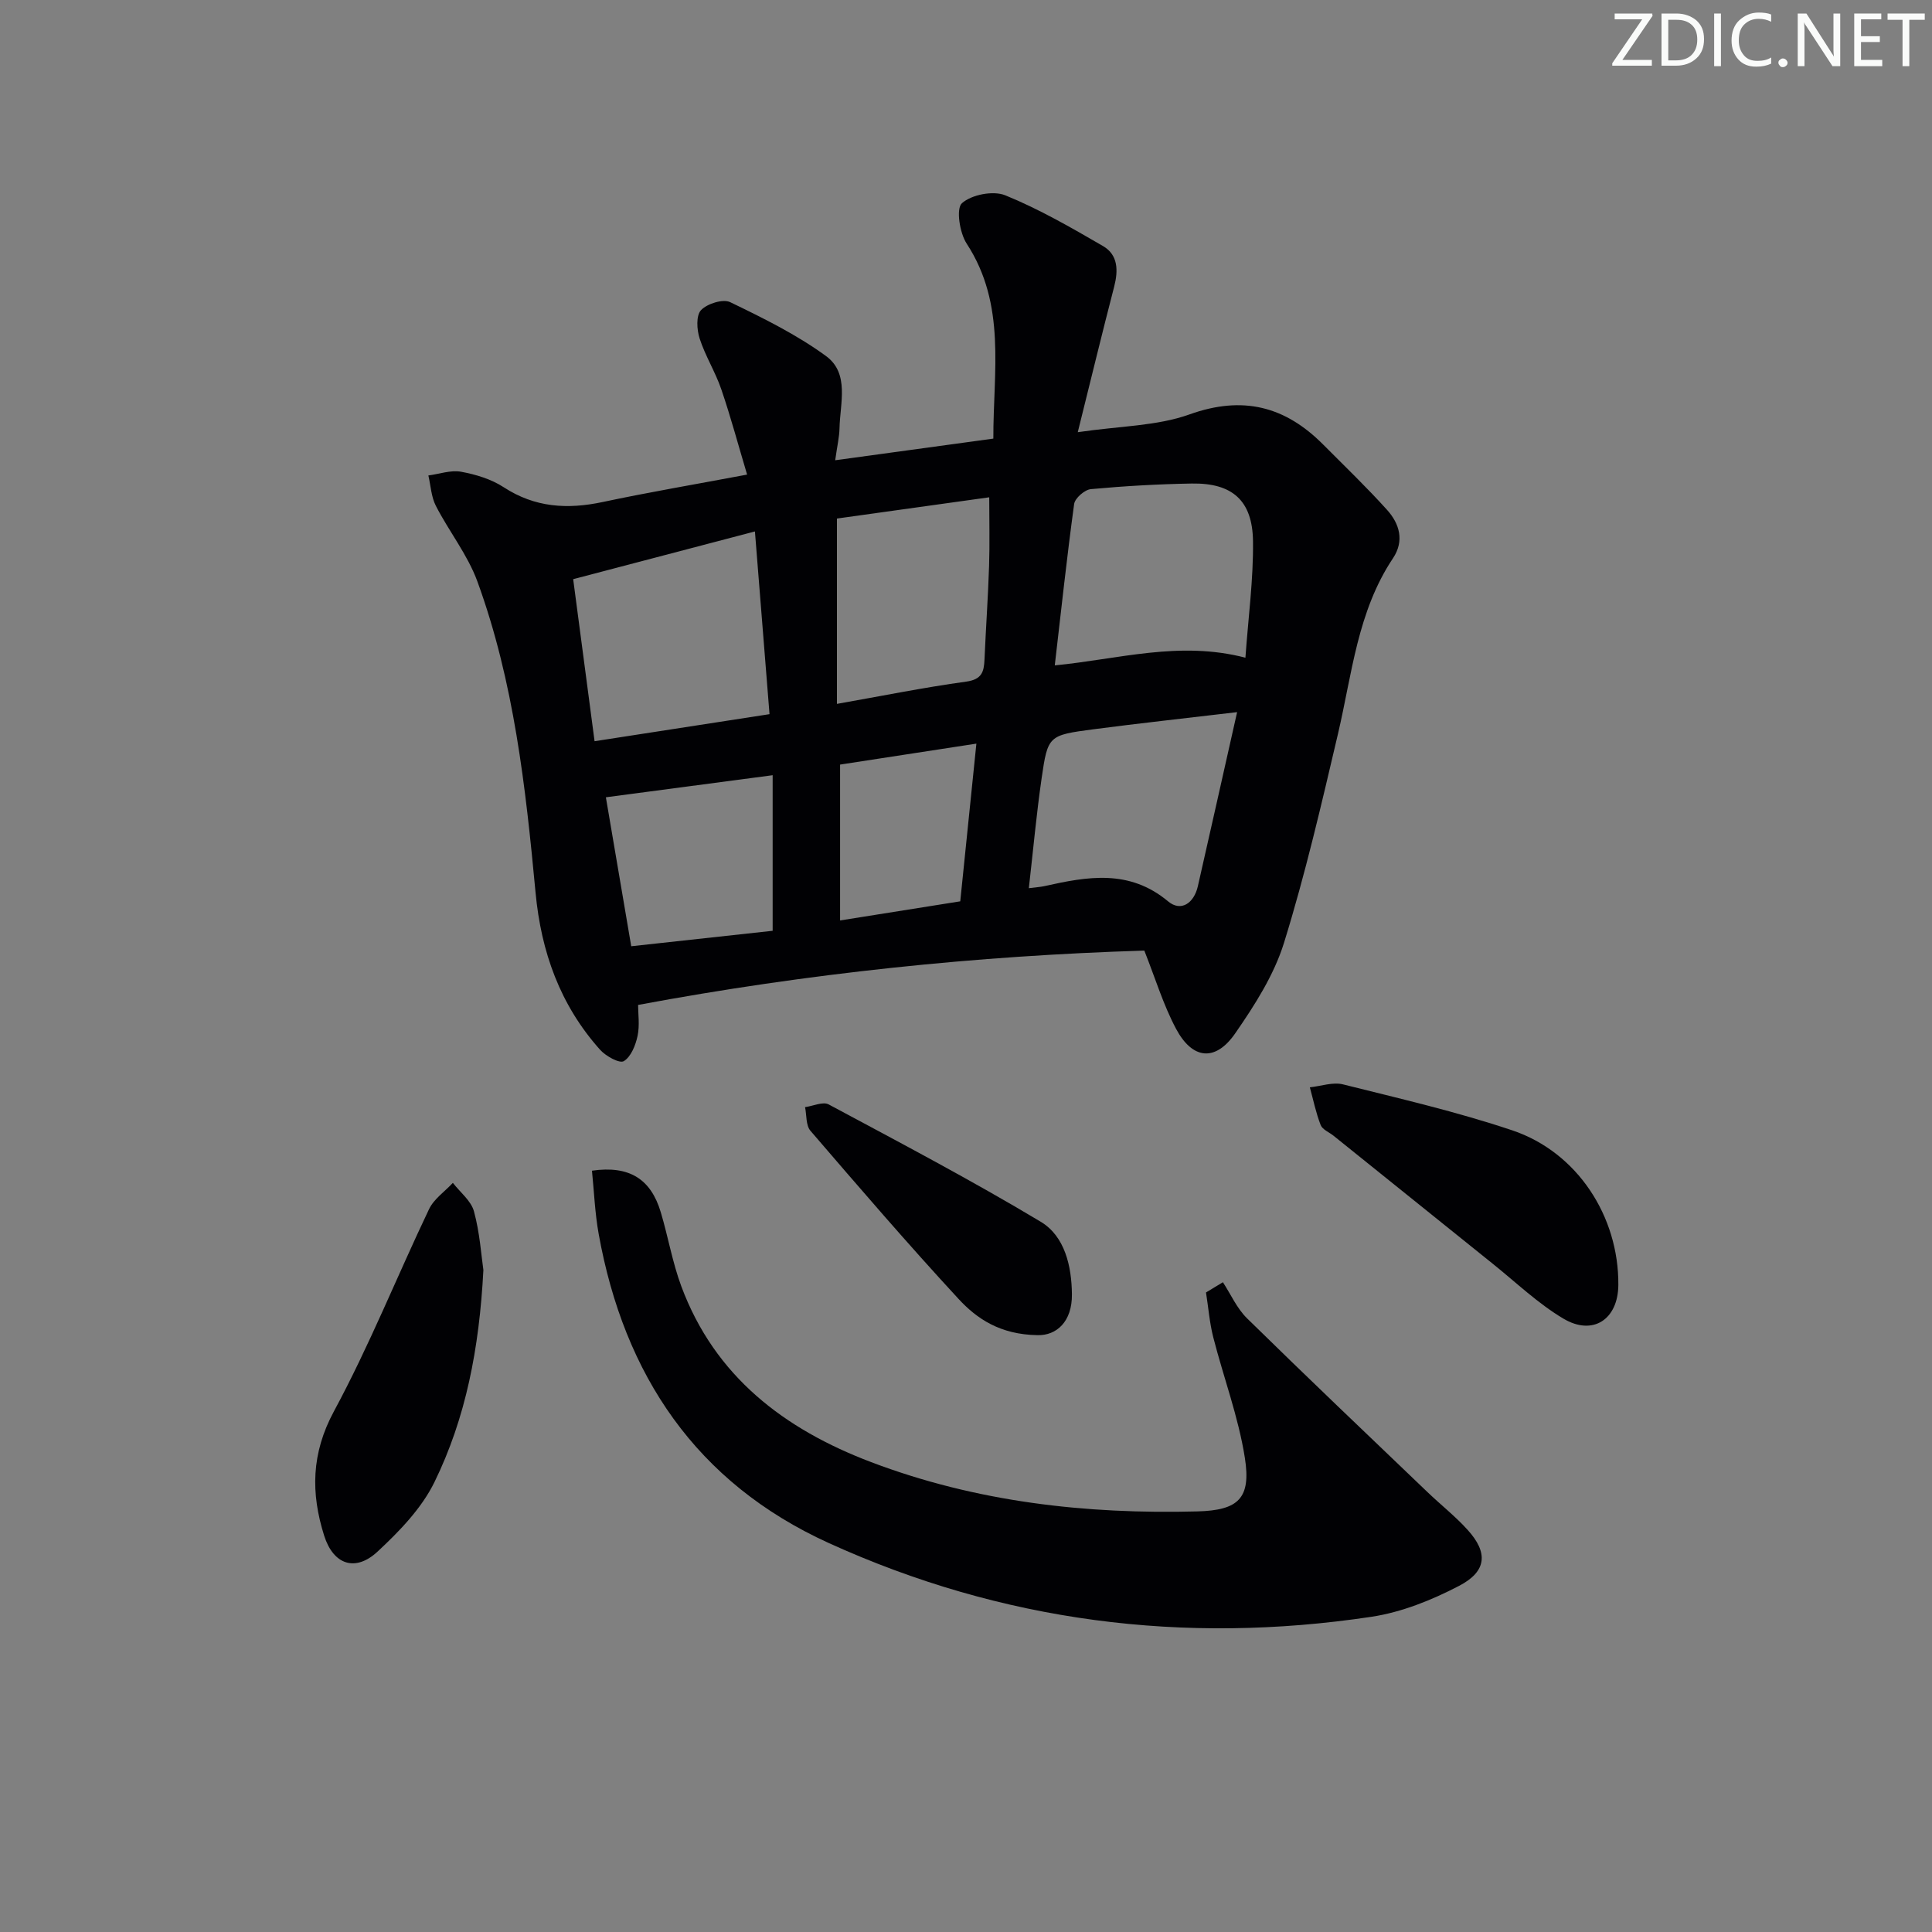
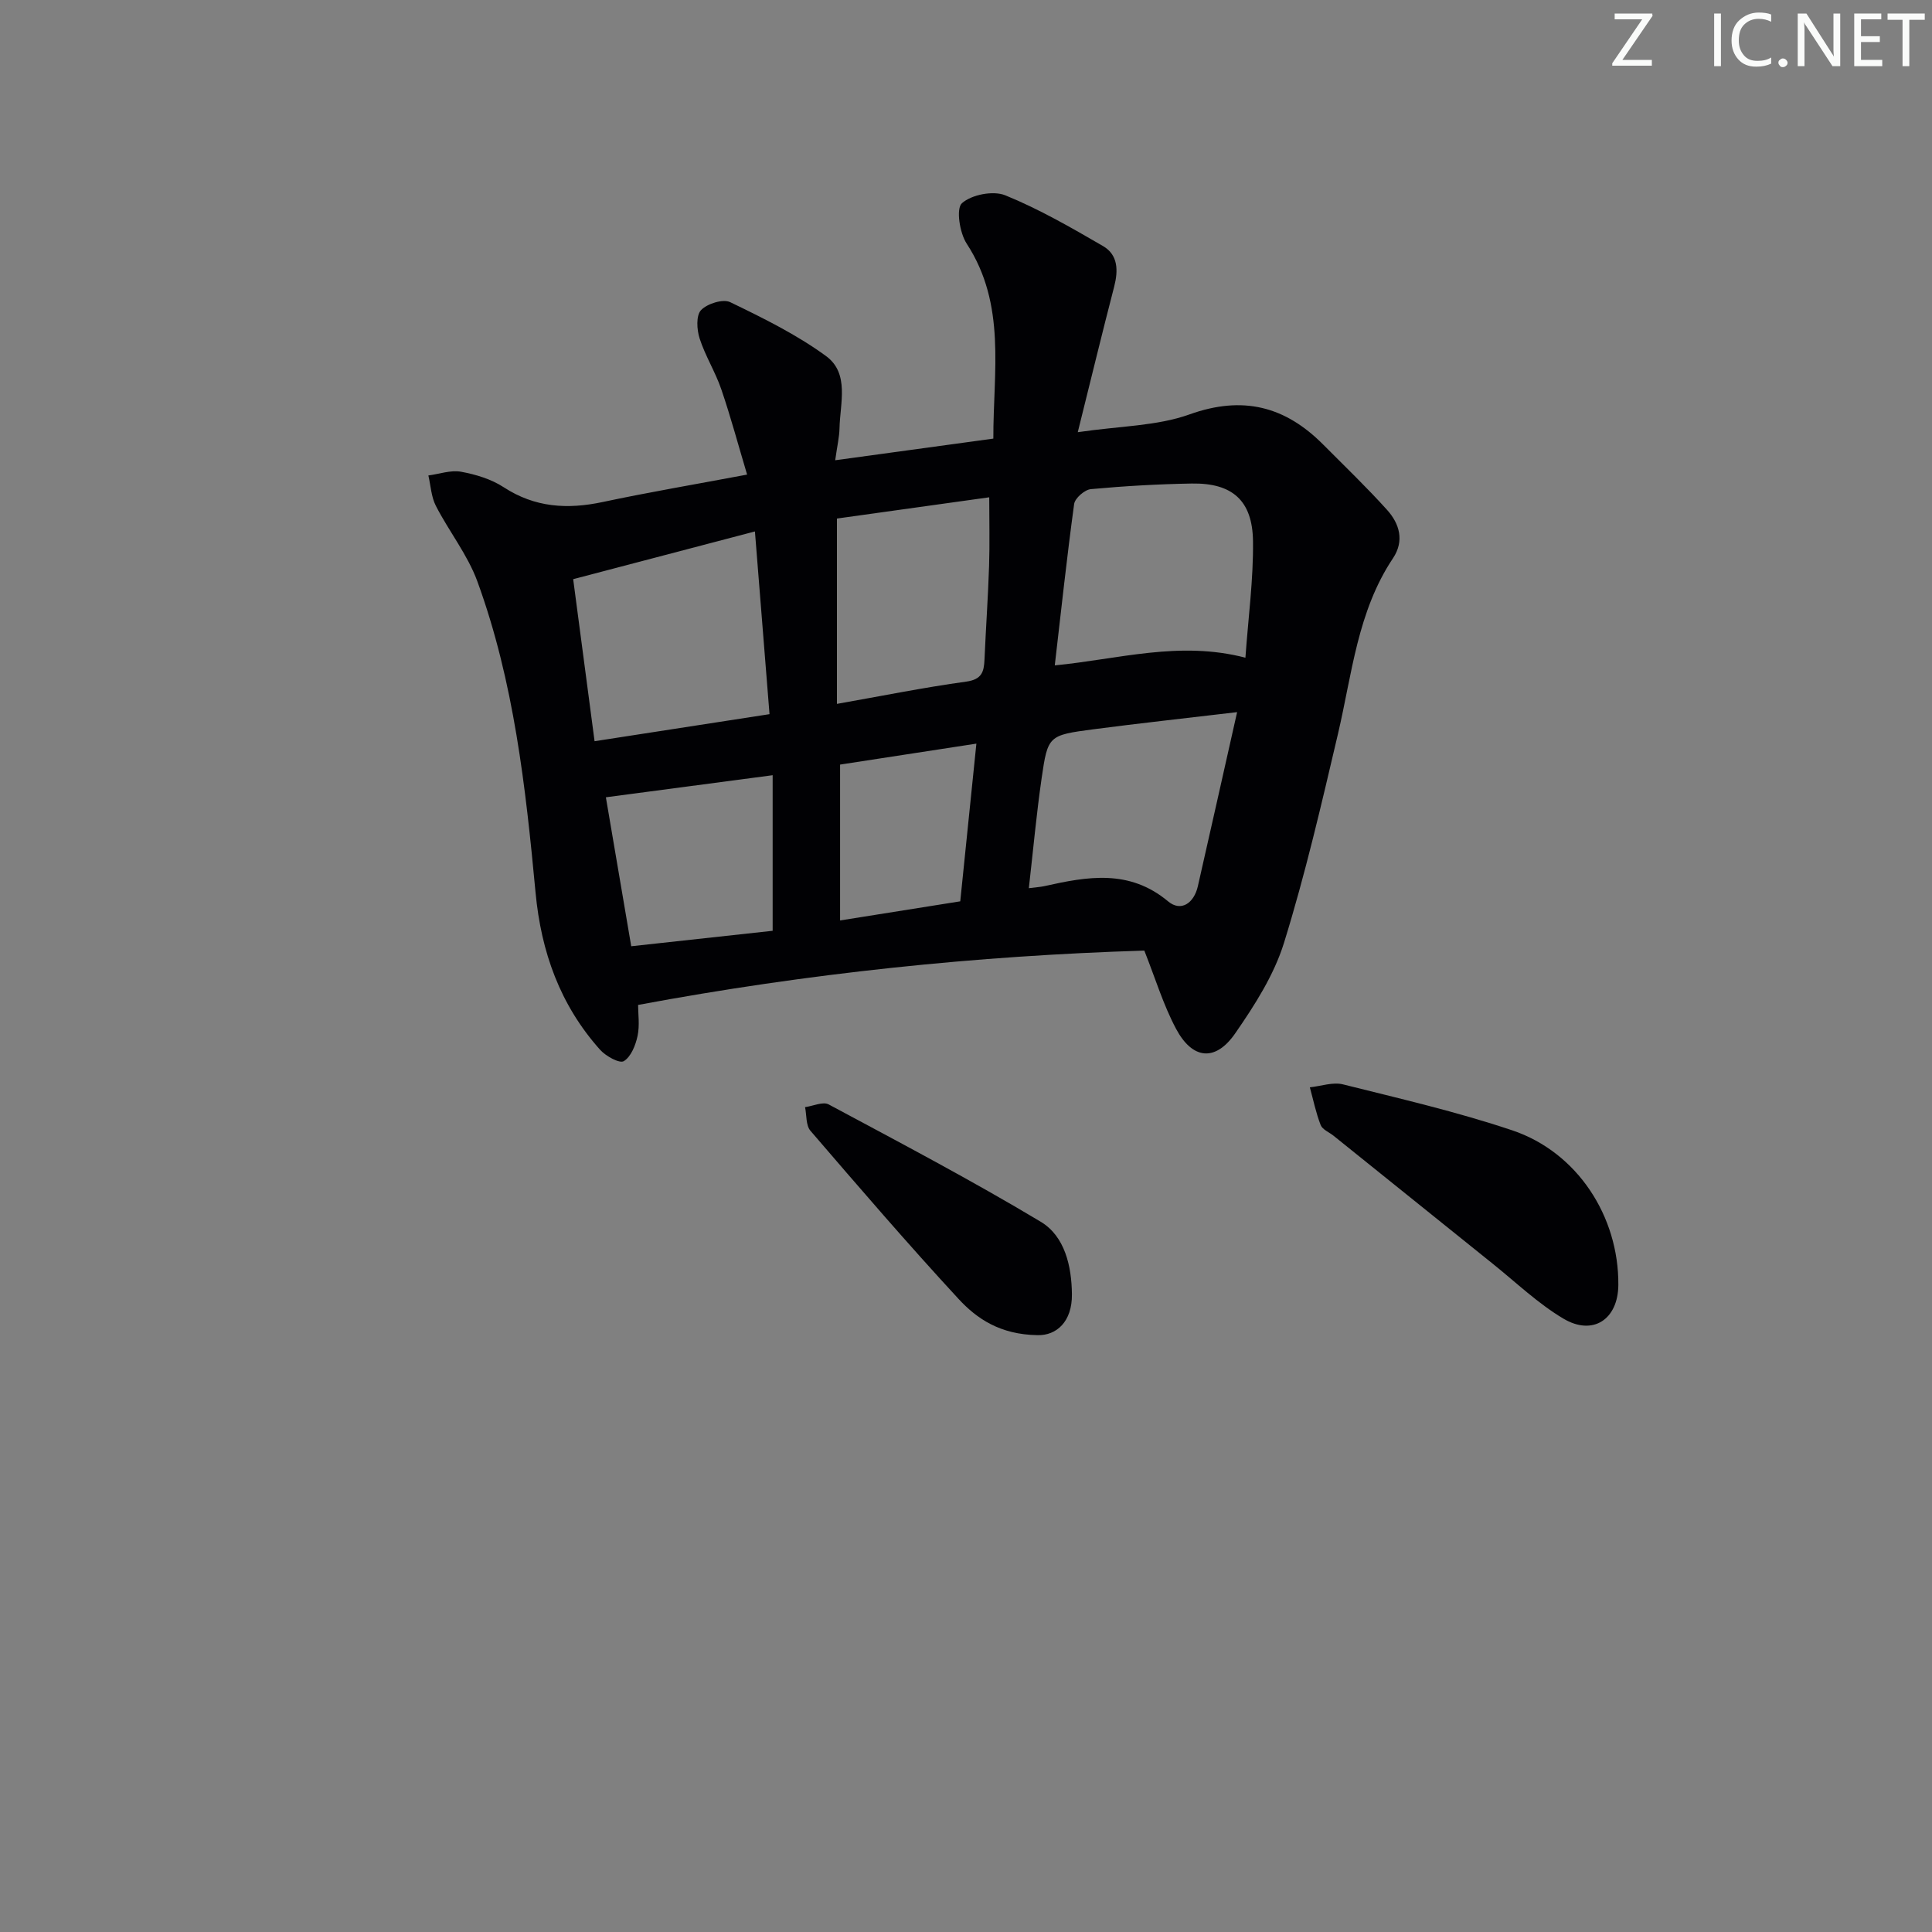
<svg xmlns="http://www.w3.org/2000/svg" enable-background="new 0 0 400 400" viewBox="0 0 400 400">
  <rect x="0" y="0" width="400" height="400" fill="#808080" stroke="none" />
  <g fill="#fafbfa">
    <path d="m342.2 3.2-6.3 9.2h6.1v1.2h-8.2v-.5l6.2-9.1h-5.7v-1.2h7.8v.4z" />
-     <path d="m344 13.7v-10.9h3.1c1.6 0 3 .5 4.1 1.4 1.1 1 1.6 2.2 1.6 3.9s-.5 3-1.6 4-2.5 1.5-4.2 1.5h-3zm1.4-9.6v8.4h1.6c1.4 0 2.5-.4 3.2-1.1.8-.8 1.2-1.8 1.2-3.2s-.4-2.4-1.2-3.1-1.8-1-3.1-1z" />
    <path d="m356.3 2.8v10.9h-1.4v-10.9z" />
    <path d="m366.6 13.2c-.8.4-1.8.6-3 .6-1.6 0-2.8-.5-3.7-1.5s-1.4-2.3-1.4-3.9c0-1.7.5-3.2 1.6-4.2s2.4-1.6 4-1.6c1 0 1.9.1 2.6.4v1.5c-.8-.4-1.6-.6-2.6-.6-1.2 0-2.2.4-3 1.2s-1.1 1.9-1.1 3.3c0 1.3.4 2.3 1.1 3.1s1.6 1.1 2.8 1.1c1.1 0 2-.2 2.8-.7v1.3z" />
    <path d="m368.2 13c0-.3.1-.5.3-.6.2-.2.4-.3.6-.3.3 0 .5.1.7.3s.3.4.3.6-.1.5-.3.6c-.2.2-.4.3-.7.3s-.5-.1-.6-.3c-.2-.2-.3-.4-.3-.6z" />
    <path d="m381.1 13.7h-1.7l-5.5-8.4c-.2-.2-.3-.5-.4-.7 0 .2.1.8.1 1.5v7.6h-1.4v-10.9h1.8l5.3 8.3c.3.4.4.6.4.8 0-.3-.1-.8-.1-1.6v-7.5h1.4v10.9z" />
    <path d="m389.7 13.7h-5.8v-10.9h5.6v1.2h-4.2v3.5h3.9v1.2h-3.9v3.7h4.4z" />
    <path d="m398.4 4.1h-3.1v9.6h-1.4v-9.6h-3.1v-1.3h7.7v1.3z" />
  </g>
  <path d="m132.11 208.06c0 1.83.36 4.21-.11 6.42-.41 1.93-1.36 4.32-2.85 5.22-.88.53-3.72-1.03-4.9-2.35-8.28-9.25-12.22-20.26-13.37-32.57-2.05-21.82-4.47-43.64-12.04-64.39-2.02-5.53-5.88-10.36-8.6-15.66-.96-1.87-1.06-4.18-1.55-6.29 2.27-.3 4.63-1.16 6.77-.77 3.05.56 6.26 1.53 8.83 3.21 6.47 4.21 13.18 4.61 20.48 3.06 9.54-2.03 19.17-3.66 29.91-5.68-1.83-6.11-3.39-11.95-5.34-17.65-1.23-3.6-3.32-6.91-4.49-10.53-.59-1.82-.76-4.76.29-5.87 1.27-1.34 4.54-2.37 6.04-1.65 6.83 3.3 13.74 6.7 19.83 11.15 4.92 3.59 2.91 9.78 2.8 14.99-.04 1.79-.47 3.57-.89 6.59 11.18-1.53 21.73-2.97 32.74-4.48-.03-13.91 2.73-27.73-5.52-40.37-1.46-2.23-2.23-7.26-.98-8.37 2-1.78 6.48-2.65 8.98-1.63 7.01 2.85 13.65 6.69 20.22 10.5 3.15 1.83 3.18 5.07 2.31 8.44-2.45 9.43-4.74 18.91-7.53 30.1 8.73-1.29 16.37-1.26 23.13-3.68 11.02-3.95 19.79-1.7 27.69 6.25 4.45 4.47 9 8.84 13.22 13.52 2.58 2.86 3.62 6.42 1.22 10.01-7.35 11.01-8.47 23.92-11.38 36.33-3.41 14.52-6.77 29.09-11.19 43.32-2.07 6.66-6.07 12.9-10.09 18.71-4.1 5.93-8.86 5.45-12.27-.97-2.62-4.93-4.26-10.38-6.55-16.16-34.63 1.06-69.52 4.67-104.81 11.25zm27.21-60.2c-1.02-12.81-1.98-24.79-3.02-37.83-13.06 3.43-24.99 6.56-37.63 9.88 1.45 10.97 2.89 21.9 4.43 33.55 12.3-1.9 23.86-3.69 36.22-5.6zm59.06-10.1c13.17-1.27 25.8-5.15 39.47-1.59.59-8.33 1.67-16.24 1.57-24.14-.11-8.44-4.32-12.06-12.67-11.92-6.98.12-13.96.52-20.9 1.16-1.28.12-3.29 1.87-3.46 3.07-1.5 10.97-2.68 21.98-4.01 33.42zm37.75 9.68c-10.97 1.3-20.37 2.32-29.74 3.55-9.31 1.23-9.45 1.3-10.73 10.12-1.08 7.46-1.76 14.98-2.65 22.78 1.61-.21 2.44-.25 3.24-.43 8.89-1.99 17.55-3.55 25.58 3.15 2.69 2.25 5.37.38 6.17-3.11 2.64-11.6 5.24-23.21 8.13-36.06zm-82.85-40.08v38.37c9.14-1.61 17.92-3.39 26.77-4.61 3.24-.45 3.67-2.03 3.78-4.59.28-6.47.74-12.94.95-19.41.15-4.6.03-9.22.03-14.16-10.78 1.51-21.07 2.94-31.53 4.4zm-13.31 85.35c0-10.85 0-21.5 0-32.21-12.08 1.6-23.31 3.08-34.53 4.57 1.69 9.91 3.43 20.17 5.25 30.84 9.79-1.07 19.33-2.12 29.28-3.2zm42.18-38.75c-10.01 1.54-19.26 2.96-28.22 4.34v32.27c8.79-1.4 16.72-2.66 24.88-3.96 1.12-10.84 2.19-21.32 3.34-32.65z" fill="#010104" />
-   <path d="m253.19 265.47c1.64 2.52 2.9 5.42 5 7.48 12.33 12.1 24.85 24 37.33 35.95 2.76 2.65 5.8 5.03 8.35 7.86 4.25 4.69 3.99 8.57-1.79 11.58-5.64 2.94-11.89 5.46-18.14 6.4-38.87 5.84-76.5 1.03-112.35-15.27-27.46-12.49-42.38-34.79-47.64-63.99-.78-4.33-.95-8.77-1.39-13.1 7.73-1.12 12.2 1.72 14.25 8.61 1.52 5.08 2.41 10.38 4.25 15.33 6.95 18.68 21.34 29.59 39.31 36.4 21.76 8.25 44.44 10.81 67.55 10.2 8.49-.23 11.14-2.7 9.81-11.12-1.33-8.45-4.41-16.61-6.54-24.94-.77-3.02-1.01-6.18-1.5-9.27 1.17-.72 2.33-1.42 3.5-2.12z" fill="#010104" />
-   <path d="m100.08 262.95c-.85 16.29-3.66 30.64-10.11 43.86-2.66 5.46-7.27 10.22-11.8 14.43-4.61 4.29-9.15 2.71-11.05-3.28-2.78-8.8-2.7-17.04 2.03-25.79 7.31-13.54 13.05-27.92 19.68-41.83 1.01-2.12 3.26-3.64 4.93-5.44 1.51 1.95 3.77 3.7 4.37 5.9 1.21 4.44 1.51 9.12 1.95 12.15z" fill="#010104" />
  <path d="m335.06 266.03c-.05 7.12-5.24 10.63-11.39 6.97-5.23-3.11-9.74-7.44-14.52-11.28-11.03-8.85-22.04-17.72-33.07-26.59-.91-.73-2.28-1.26-2.65-2.2-.98-2.51-1.52-5.19-2.24-7.81 2.3-.24 4.76-1.14 6.87-.61 11.75 2.94 23.59 5.67 35.05 9.52 13.47 4.53 22.06 17.82 21.95 32z" fill="#010104" />
  <path d="m214.79 276.43c-7.74-.13-12.55-3.4-16.36-7.53-10.48-11.35-20.56-23.07-30.64-34.79-.96-1.12-.77-3.24-1.11-4.89 1.65-.22 3.7-1.2 4.89-.56 14.74 7.9 29.57 15.7 43.9 24.29 5 3 6.4 9.2 6.46 15.02.06 5.69-3.21 8.57-7.14 8.46z" fill="#010104" />
</svg>